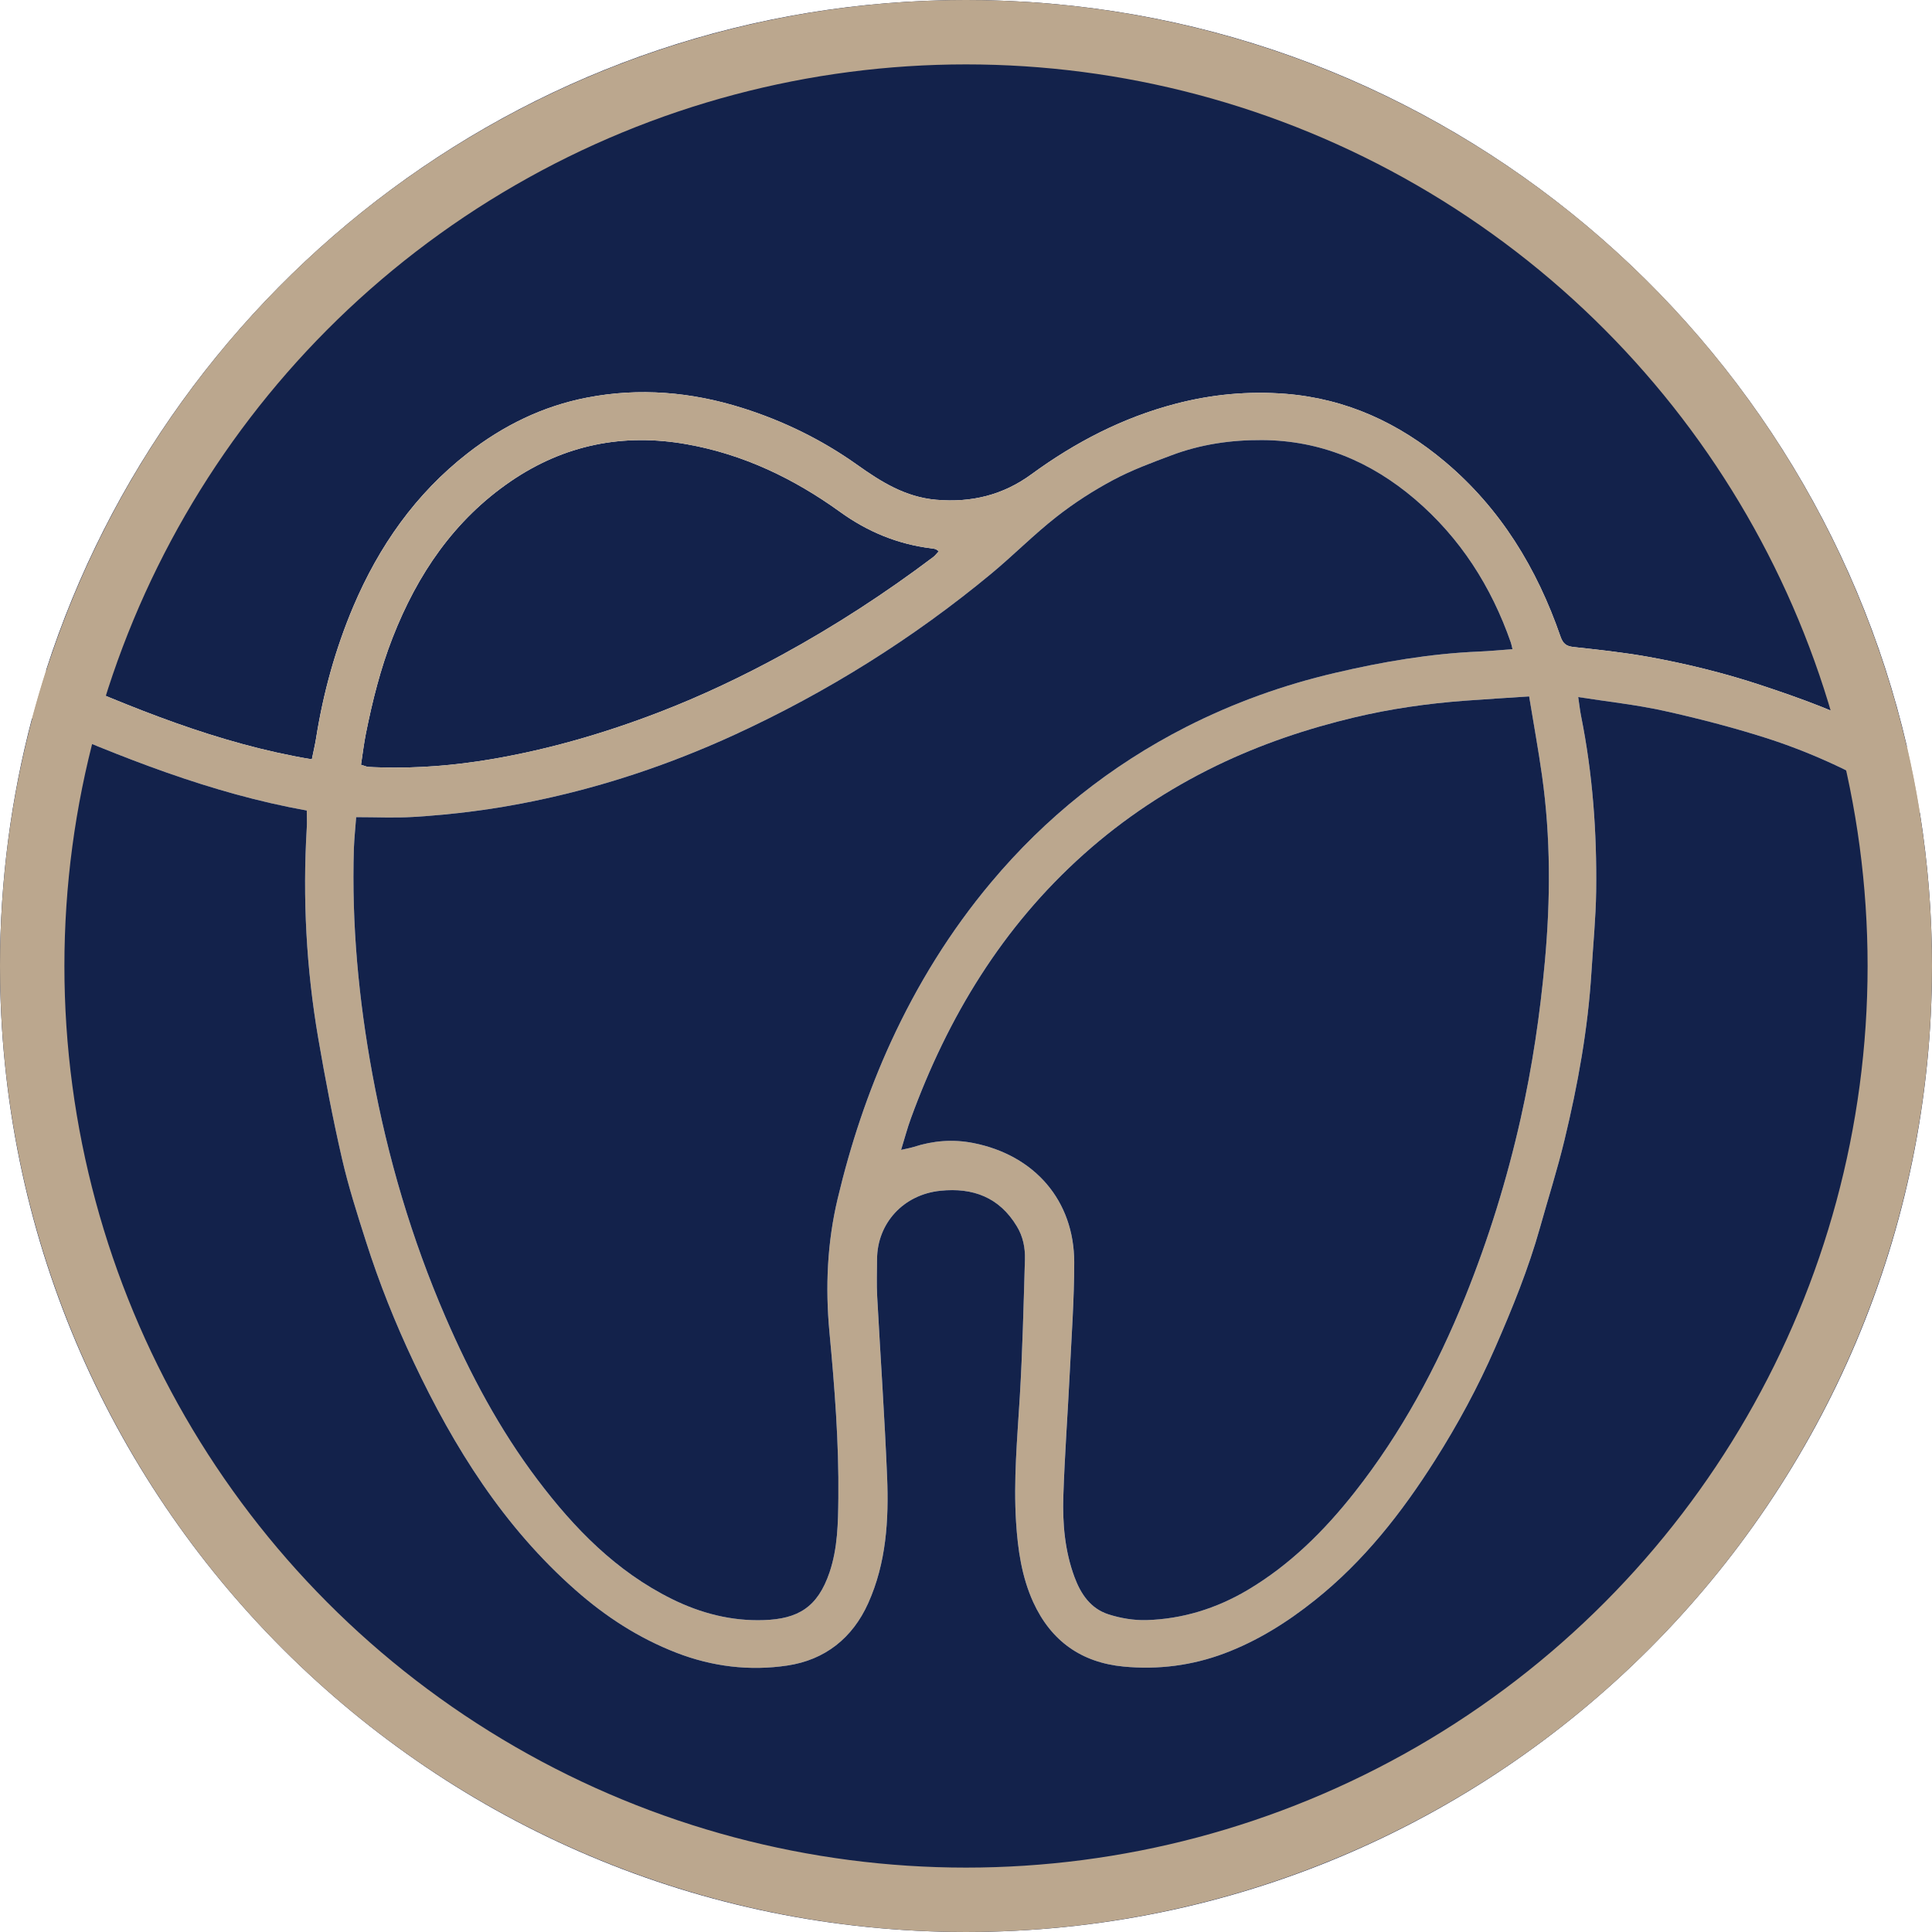
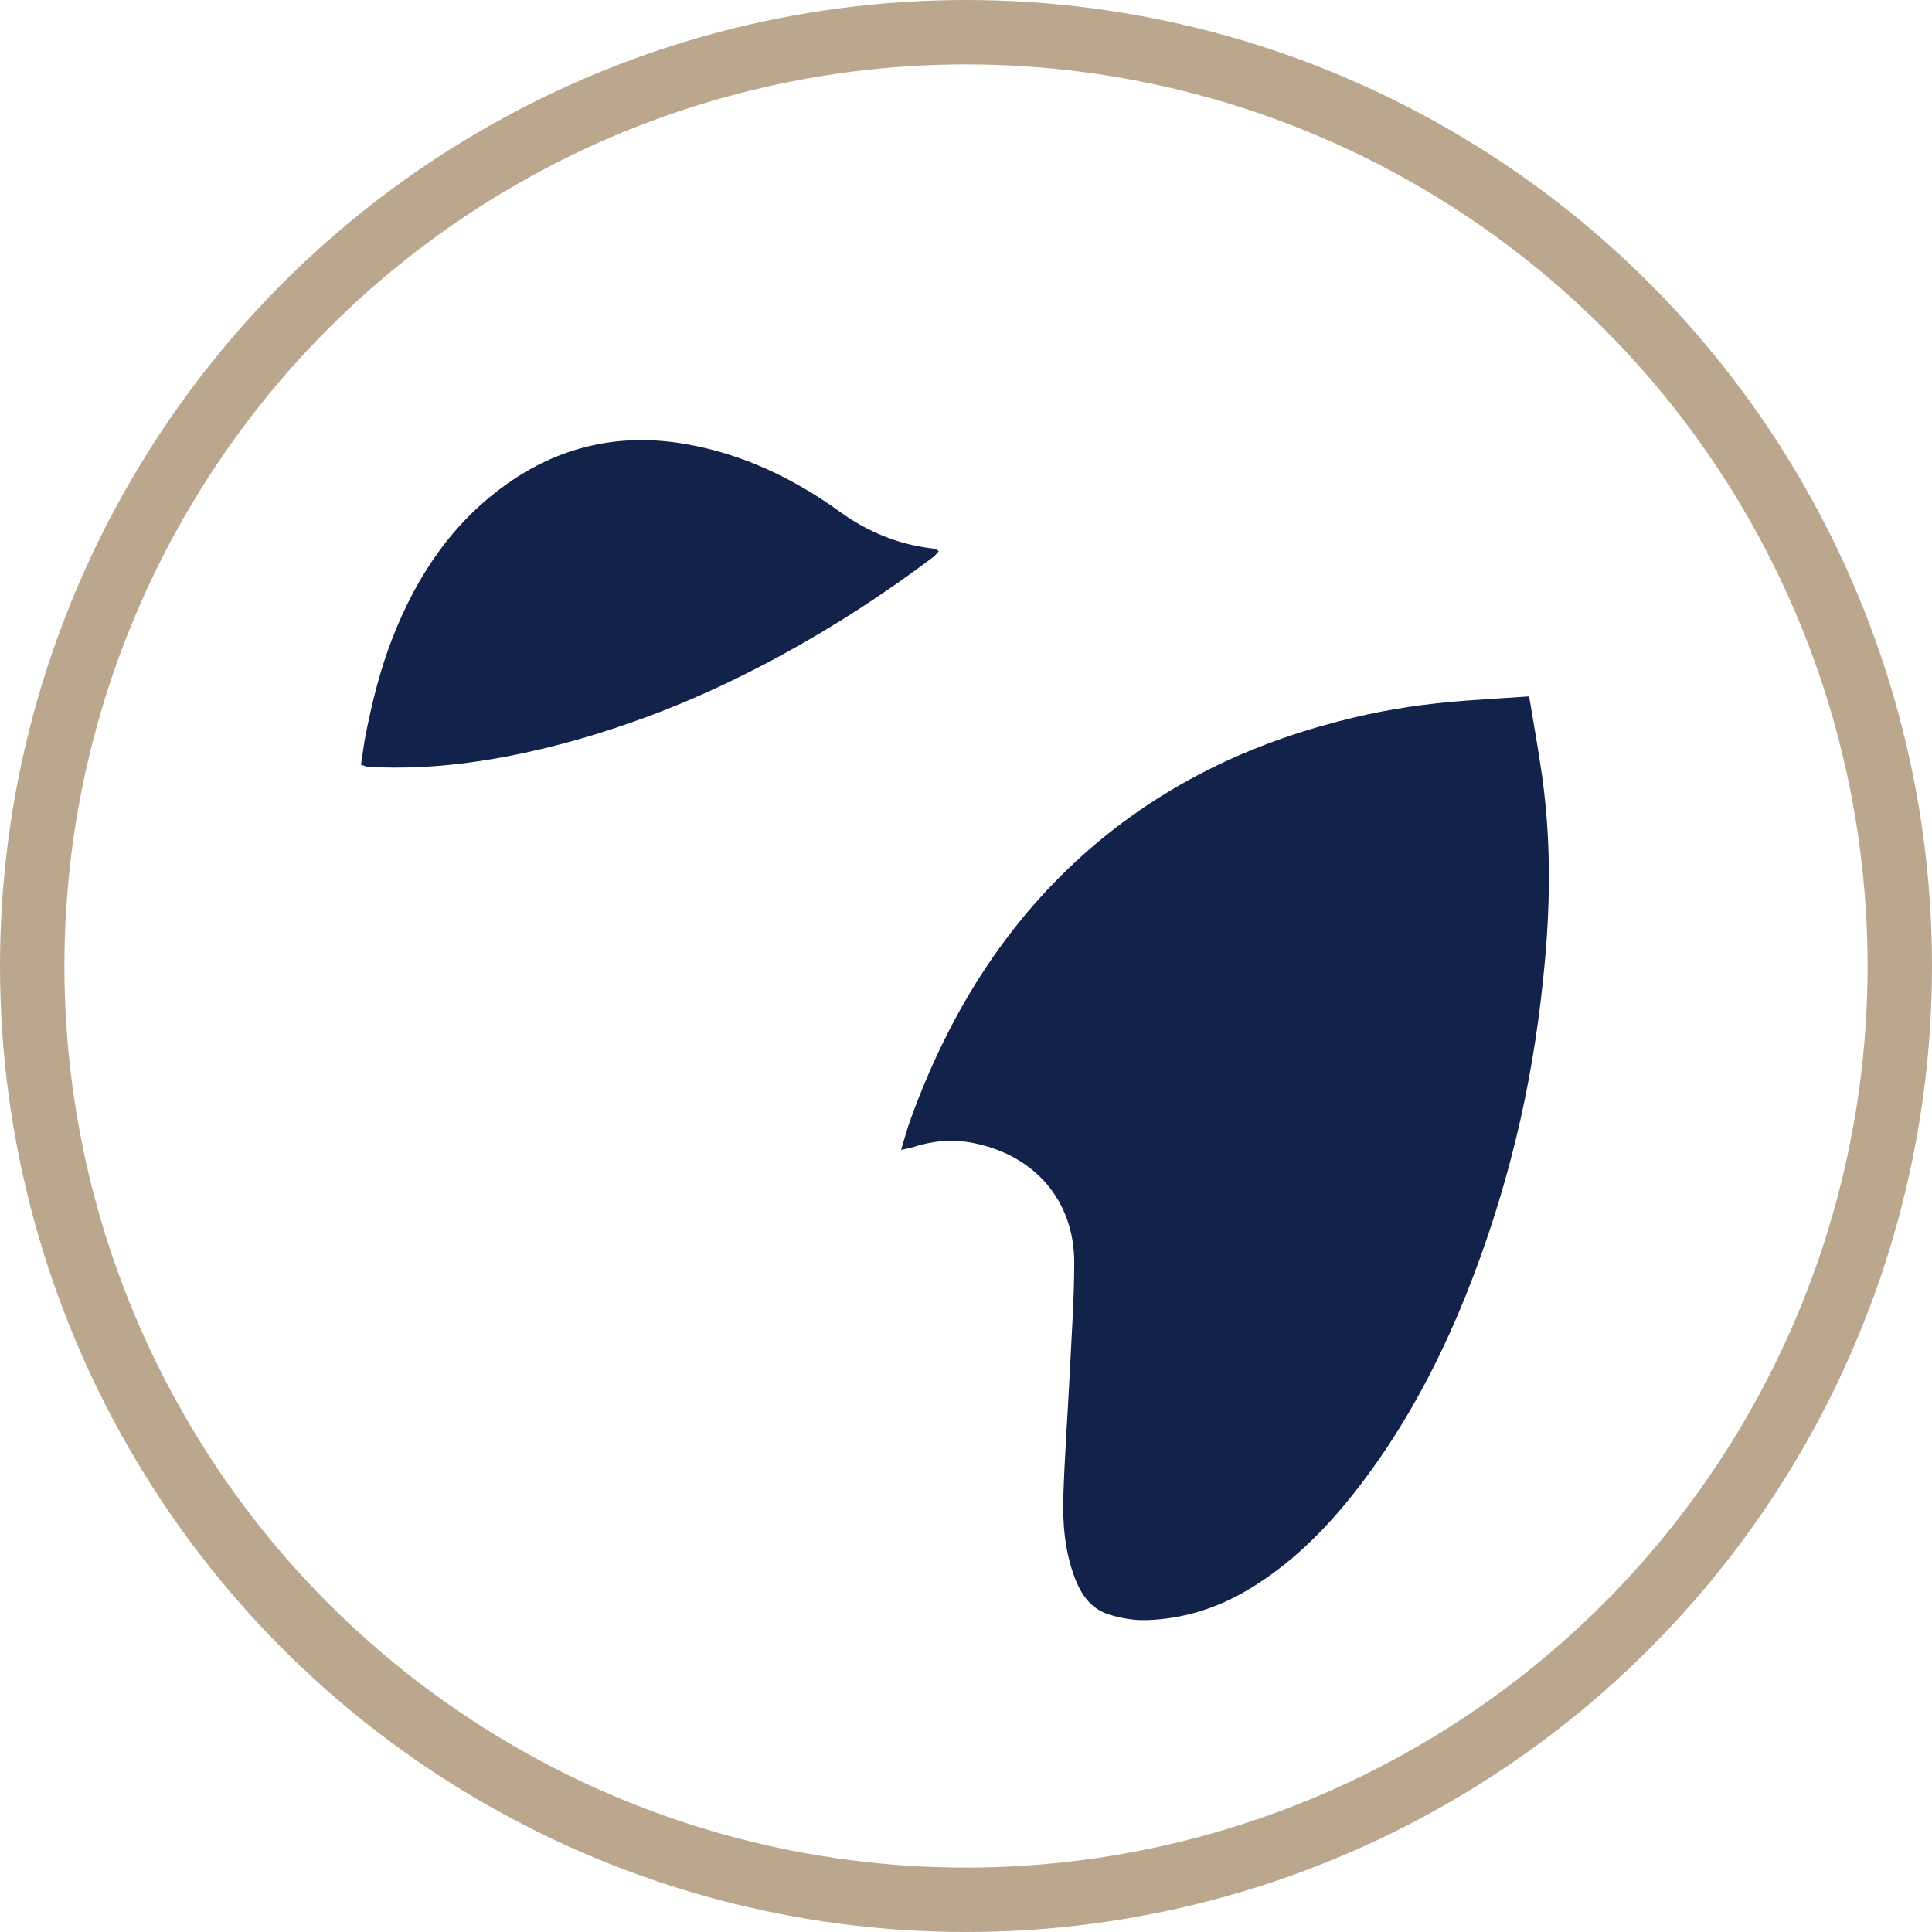
<svg xmlns="http://www.w3.org/2000/svg" width="60" height="60" viewBox="0 0 60 60" fill="none">
-   <path d="M59.223 23.19C58.95 23.057 58.701 22.945 58.462 22.816C57.23 22.16 55.928 21.686 54.607 21.252C53.482 20.884 52.334 20.605 51.174 20.396C50.409 20.26 49.634 20.177 48.862 20.093C48.63 20.067 48.535 19.979 48.46 19.763C47.729 17.649 46.599 15.79 44.874 14.339C43.446 13.138 41.818 12.383 39.929 12.231C38.767 12.14 37.634 12.246 36.509 12.54C34.866 12.97 33.396 13.732 32.031 14.73C31.153 15.373 30.172 15.616 29.075 15.521C28.114 15.438 27.359 14.962 26.614 14.431C25.52 13.655 24.328 13.072 23.056 12.671C21.476 12.172 19.856 12.031 18.225 12.349C16.855 12.614 15.627 13.216 14.523 14.076C12.904 15.337 11.768 16.963 10.974 18.832C10.419 20.142 10.041 21.51 9.817 22.919C9.787 23.11 9.742 23.299 9.684 23.582C6.76 23.095 4.085 21.977 1.43 20.82C5.307 8.742 16.633 0 29.998 0C44.224 0 56.137 9.903 59.223 23.19Z" fill="#13224B" />
  <path d="M29.155 17.12C29.095 17.182 29.049 17.249 28.985 17.298C27.492 18.423 25.932 19.438 24.291 20.334C23.055 21.009 21.788 21.611 20.478 22.116C18.789 22.766 17.058 23.272 15.266 23.577C14.11 23.773 12.954 23.868 11.787 23.831C11.667 23.827 11.547 23.825 11.428 23.816C11.385 23.812 11.344 23.79 11.211 23.751C11.263 23.414 11.301 23.093 11.364 22.775C11.568 21.764 11.816 20.764 12.194 19.8C12.962 17.836 14.104 16.148 15.864 14.945C17.522 13.814 19.353 13.444 21.332 13.797C23.089 14.11 24.651 14.861 26.085 15.894C26.941 16.513 27.877 16.9 28.922 17.029C28.966 17.032 29.011 17.04 29.054 17.053C29.081 17.062 29.101 17.085 29.155 17.12Z" fill="#13224B" />
-   <path d="M59.224 23.19C58.951 23.057 58.703 22.945 58.464 22.816C57.232 22.16 55.93 21.686 54.608 21.252C53.483 20.884 52.336 20.605 51.175 20.396C50.411 20.26 49.635 20.177 48.864 20.093C48.632 20.067 48.537 19.98 48.462 19.763C47.731 17.649 46.6 15.79 44.876 14.339C43.448 13.138 41.82 12.383 39.931 12.231C38.768 12.14 37.636 12.246 36.511 12.54C34.868 12.97 33.397 13.732 32.033 14.73C31.155 15.373 30.174 15.616 29.077 15.521C28.116 15.438 27.361 14.962 26.615 14.431C25.522 13.655 24.33 13.072 23.057 12.671C21.478 12.172 19.858 12.031 18.226 12.349C16.857 12.614 15.629 13.216 14.524 14.076C12.906 15.337 11.77 16.963 10.975 18.832C10.42 20.142 10.043 21.51 9.819 22.919C9.789 23.11 9.744 23.299 9.686 23.582C6.761 23.095 4.087 21.977 1.431 20.82C1.273 21.314 1.127 21.813 0.992 22.317C3.782 23.525 6.543 24.637 9.527 25.171C9.527 25.362 9.536 25.535 9.527 25.709C9.396 27.899 9.512 30.077 9.882 32.237C10.097 33.487 10.334 34.737 10.618 35.973C10.818 36.846 11.093 37.701 11.366 38.555C11.773 39.837 12.272 41.088 12.848 42.302C14.102 44.958 15.642 47.414 17.869 49.378C18.804 50.204 19.839 50.875 21.011 51.329C22.125 51.76 23.283 51.899 24.45 51.725C25.619 51.551 26.477 50.873 26.965 49.783C27.524 48.537 27.604 47.204 27.55 45.87C27.473 44.001 27.342 42.136 27.241 40.269C27.221 39.88 27.236 39.49 27.238 39.101C27.243 37.997 28.047 37.098 29.207 36.98C30.215 36.877 31.033 37.182 31.577 38.081C31.771 38.4 31.841 38.754 31.829 39.114C31.788 40.535 31.755 41.955 31.671 43.373C31.592 44.674 31.473 45.971 31.555 47.273C31.609 48.124 31.729 48.968 32.089 49.759C32.642 50.964 33.582 51.632 34.896 51.757C35.969 51.859 37.021 51.725 38.028 51.346C39.056 50.959 39.976 50.381 40.835 49.695C42.353 48.486 43.526 46.987 44.556 45.365C45.27 44.24 45.902 43.072 46.434 41.852C46.967 40.633 47.468 39.402 47.826 38.12C48.081 37.214 48.367 36.317 48.587 35.403C49.002 33.685 49.316 31.951 49.424 30.185C49.475 29.348 49.559 28.512 49.57 27.677C49.594 25.848 49.462 24.029 49.101 22.233C49.065 22.061 49.049 21.886 49.013 21.648C49.923 21.79 50.8 21.884 51.656 22.071C52.719 22.306 53.777 22.579 54.814 22.908C56.154 23.334 57.434 23.915 58.647 24.633C58.929 24.801 59.202 24.984 59.486 25.149C59.538 25.178 59.585 25.21 59.624 25.244C59.514 24.551 59.379 23.867 59.224 23.19ZM11.364 22.775C11.568 21.764 11.816 20.764 12.194 19.8C12.962 17.836 14.104 16.148 15.864 14.945C17.522 13.814 19.353 13.444 21.332 13.797C23.089 14.11 24.651 14.861 26.085 15.894C26.941 16.513 27.877 16.9 28.922 17.029C28.966 17.032 29.011 17.04 29.054 17.053C29.08 17.062 29.101 17.085 29.155 17.12C29.095 17.182 29.049 17.249 28.985 17.298C27.492 18.423 25.931 19.438 24.291 20.334C23.055 21.009 21.788 21.611 20.478 22.116C18.789 22.766 17.058 23.272 15.266 23.577C14.109 23.773 12.954 23.868 11.786 23.831C11.667 23.827 11.547 23.826 11.428 23.816C11.385 23.812 11.344 23.79 11.211 23.751C11.263 23.414 11.3 23.093 11.364 22.775ZM27.669 32.357C26.95 33.923 26.412 35.552 26.014 37.227C25.689 38.593 25.629 39.974 25.759 41.37C25.92 43.084 26.055 44.799 26.036 46.522C26.027 47.296 26.017 48.073 25.763 48.828C25.391 49.927 24.773 50.277 23.724 50.314C22.726 50.349 21.77 50.106 20.869 49.66C19.138 48.804 17.834 47.466 16.69 45.95C15.513 44.392 14.603 42.678 13.831 40.893C12.783 38.469 12.041 35.948 11.564 33.356C11.138 31.043 10.917 28.705 10.99 26.346C11.002 26.034 11.035 25.724 11.061 25.377C11.699 25.377 12.269 25.405 12.833 25.371C14.087 25.296 15.332 25.136 16.565 24.881C18.727 24.438 20.805 23.739 22.805 22.822C25.679 21.501 28.348 19.836 30.787 17.814C31.474 17.244 32.106 16.602 32.809 16.051C33.358 15.62 33.954 15.236 34.569 14.908C35.145 14.599 35.765 14.371 36.378 14.141C37.283 13.799 38.228 13.661 39.193 13.667C41.007 13.676 42.575 14.338 43.939 15.5C45.348 16.702 46.313 18.212 46.92 19.953C46.939 20.008 46.948 20.064 46.972 20.161C46.61 20.187 46.27 20.221 45.93 20.235C44.414 20.299 42.93 20.553 41.456 20.899C39.849 21.274 38.305 21.83 36.836 22.577C34.491 23.773 32.47 25.386 30.779 27.404C29.514 28.912 28.49 30.572 27.669 32.357ZM47.976 29.862C47.826 31.501 47.587 33.123 47.227 34.732C46.799 36.632 46.225 38.483 45.498 40.286C44.621 42.454 43.519 44.502 42.067 46.346C41.129 47.537 40.063 48.596 38.748 49.378C37.778 49.953 36.728 50.28 35.604 50.314C35.208 50.325 34.793 50.254 34.418 50.133C33.87 49.955 33.566 49.507 33.369 48.98C33.067 48.165 32.994 47.315 33.022 46.461C33.063 45.192 33.158 43.923 33.22 42.654C33.276 41.502 33.36 40.353 33.36 39.202C33.358 37.29 32.136 35.876 30.228 35.498C29.593 35.373 28.981 35.423 28.372 35.62C28.264 35.653 28.152 35.672 27.983 35.711C28.097 35.343 28.178 35.029 28.29 34.726C29.439 31.577 31.134 28.783 33.653 26.532C34.896 25.421 36.27 24.511 37.77 23.782C39.15 23.113 40.589 22.629 42.074 22.276C43.194 22.011 44.334 21.848 45.483 21.762C46.122 21.714 46.761 21.676 47.488 21.628C47.63 22.499 47.776 23.291 47.888 24.087C48.159 26.008 48.152 27.935 47.976 29.862Z" fill="#BBA78E" />
-   <path d="M60 30C60 46.569 46.569 60 30 60C13.431 60 0 46.569 0 30C0 27.344 0.346 24.769 0.992 22.317C3.782 23.525 6.543 24.637 9.527 25.171C9.527 25.362 9.537 25.535 9.527 25.709C9.396 27.899 9.512 30.077 9.882 32.237C10.097 33.487 10.335 34.737 10.619 35.973C10.819 36.845 11.093 37.701 11.366 38.555C11.774 39.837 12.273 41.088 12.848 42.302C14.102 44.958 15.642 47.414 17.87 49.378C18.804 50.204 19.839 50.875 21.011 51.329C22.125 51.76 23.284 51.899 24.45 51.725C25.619 51.551 26.477 50.873 26.965 49.783C27.524 48.537 27.604 47.204 27.55 45.87C27.473 44.001 27.343 42.136 27.242 40.269C27.221 39.88 27.236 39.49 27.238 39.101C27.244 37.997 28.047 37.098 29.208 36.98C30.215 36.877 31.034 37.182 31.577 38.081C31.772 38.4 31.841 38.754 31.83 39.114C31.788 40.535 31.755 41.955 31.671 43.373C31.592 44.674 31.473 45.971 31.555 47.273C31.609 48.124 31.729 48.968 32.089 49.759C32.642 50.964 33.583 51.632 34.896 51.757C35.969 51.859 37.021 51.725 38.028 51.346C39.056 50.959 39.976 50.381 40.835 49.695C42.353 48.486 43.526 46.987 44.556 45.365C45.27 44.24 45.902 43.072 46.434 41.852C46.967 40.633 47.468 39.402 47.827 38.12C48.081 37.214 48.367 36.317 48.587 35.403C49.002 33.685 49.316 31.951 49.424 30.185C49.475 29.348 49.559 28.512 49.57 27.677C49.594 25.848 49.462 24.029 49.101 22.233C49.066 22.061 49.049 21.886 49.013 21.648C49.923 21.79 50.8 21.884 51.656 22.071C52.719 22.306 53.777 22.579 54.814 22.908C56.154 23.334 57.434 23.915 58.647 24.633C58.929 24.801 59.202 24.984 59.486 25.149C59.538 25.178 59.585 25.21 59.624 25.244C59.871 26.793 60 28.382 60 30Z" fill="#13224B" />
  <path d="M47.977 29.862C47.827 31.501 47.588 33.123 47.227 34.732C46.8 36.632 46.226 38.483 45.499 40.286C44.622 42.454 43.52 44.502 42.068 46.346C41.13 47.537 40.064 48.596 38.749 49.378C37.779 49.953 36.728 50.28 35.605 50.314C35.209 50.325 34.794 50.254 34.419 50.133C33.871 49.955 33.566 49.507 33.37 48.98C33.068 48.165 32.995 47.315 33.023 46.461C33.064 45.192 33.159 43.923 33.221 42.654C33.277 41.502 33.361 40.353 33.361 39.202C33.359 37.29 32.137 35.876 30.229 35.498C29.593 35.373 28.982 35.423 28.373 35.62C28.265 35.653 28.153 35.672 27.984 35.711C28.098 35.343 28.179 35.029 28.291 34.726C29.44 31.577 31.135 28.783 33.654 26.532C34.897 25.421 36.271 24.511 37.771 23.782C39.151 23.113 40.59 22.629 42.075 22.276C43.195 22.011 44.335 21.848 45.484 21.762C46.123 21.714 46.762 21.676 47.489 21.628C47.631 22.499 47.777 23.291 47.889 24.087C48.16 26.008 48.153 27.935 47.977 29.862Z" fill="#13224B" />
-   <path d="M46.972 20.161C46.61 20.187 46.27 20.221 45.93 20.235C44.414 20.299 42.93 20.553 41.456 20.899C39.849 21.274 38.305 21.83 36.836 22.577C34.491 23.773 32.47 25.386 30.779 27.404C29.514 28.912 28.49 30.572 27.669 32.357C26.95 33.923 26.412 35.552 26.014 37.227C25.689 38.593 25.629 39.974 25.759 41.37C25.92 43.084 26.055 44.799 26.036 46.522C26.027 47.296 26.017 48.073 25.763 48.828C25.391 49.927 24.773 50.277 23.724 50.314C22.726 50.349 21.77 50.106 20.869 49.66C19.138 48.804 17.834 47.466 16.69 45.95C15.513 44.392 14.603 42.678 13.831 40.893C12.783 38.469 12.041 35.948 11.564 33.356C11.138 31.043 10.917 28.705 10.99 26.346C11.002 26.034 11.035 25.724 11.061 25.377C11.699 25.377 12.269 25.405 12.833 25.371C14.087 25.296 15.332 25.136 16.565 24.881C18.727 24.438 20.805 23.739 22.805 22.822C25.679 21.501 28.348 19.835 30.787 17.814C31.474 17.244 32.106 16.602 32.809 16.051C33.358 15.62 33.954 15.236 34.569 14.908C35.145 14.599 35.765 14.371 36.378 14.141C37.283 13.799 38.228 13.661 39.193 13.667C41.007 13.676 42.575 14.338 43.939 15.5C45.348 16.702 46.313 18.212 46.92 19.953C46.939 20.008 46.948 20.064 46.972 20.161Z" fill="#13224B" />
  <circle cx="30" cy="30" r="29" stroke="#BBA78E" stroke-width="2" />
</svg>